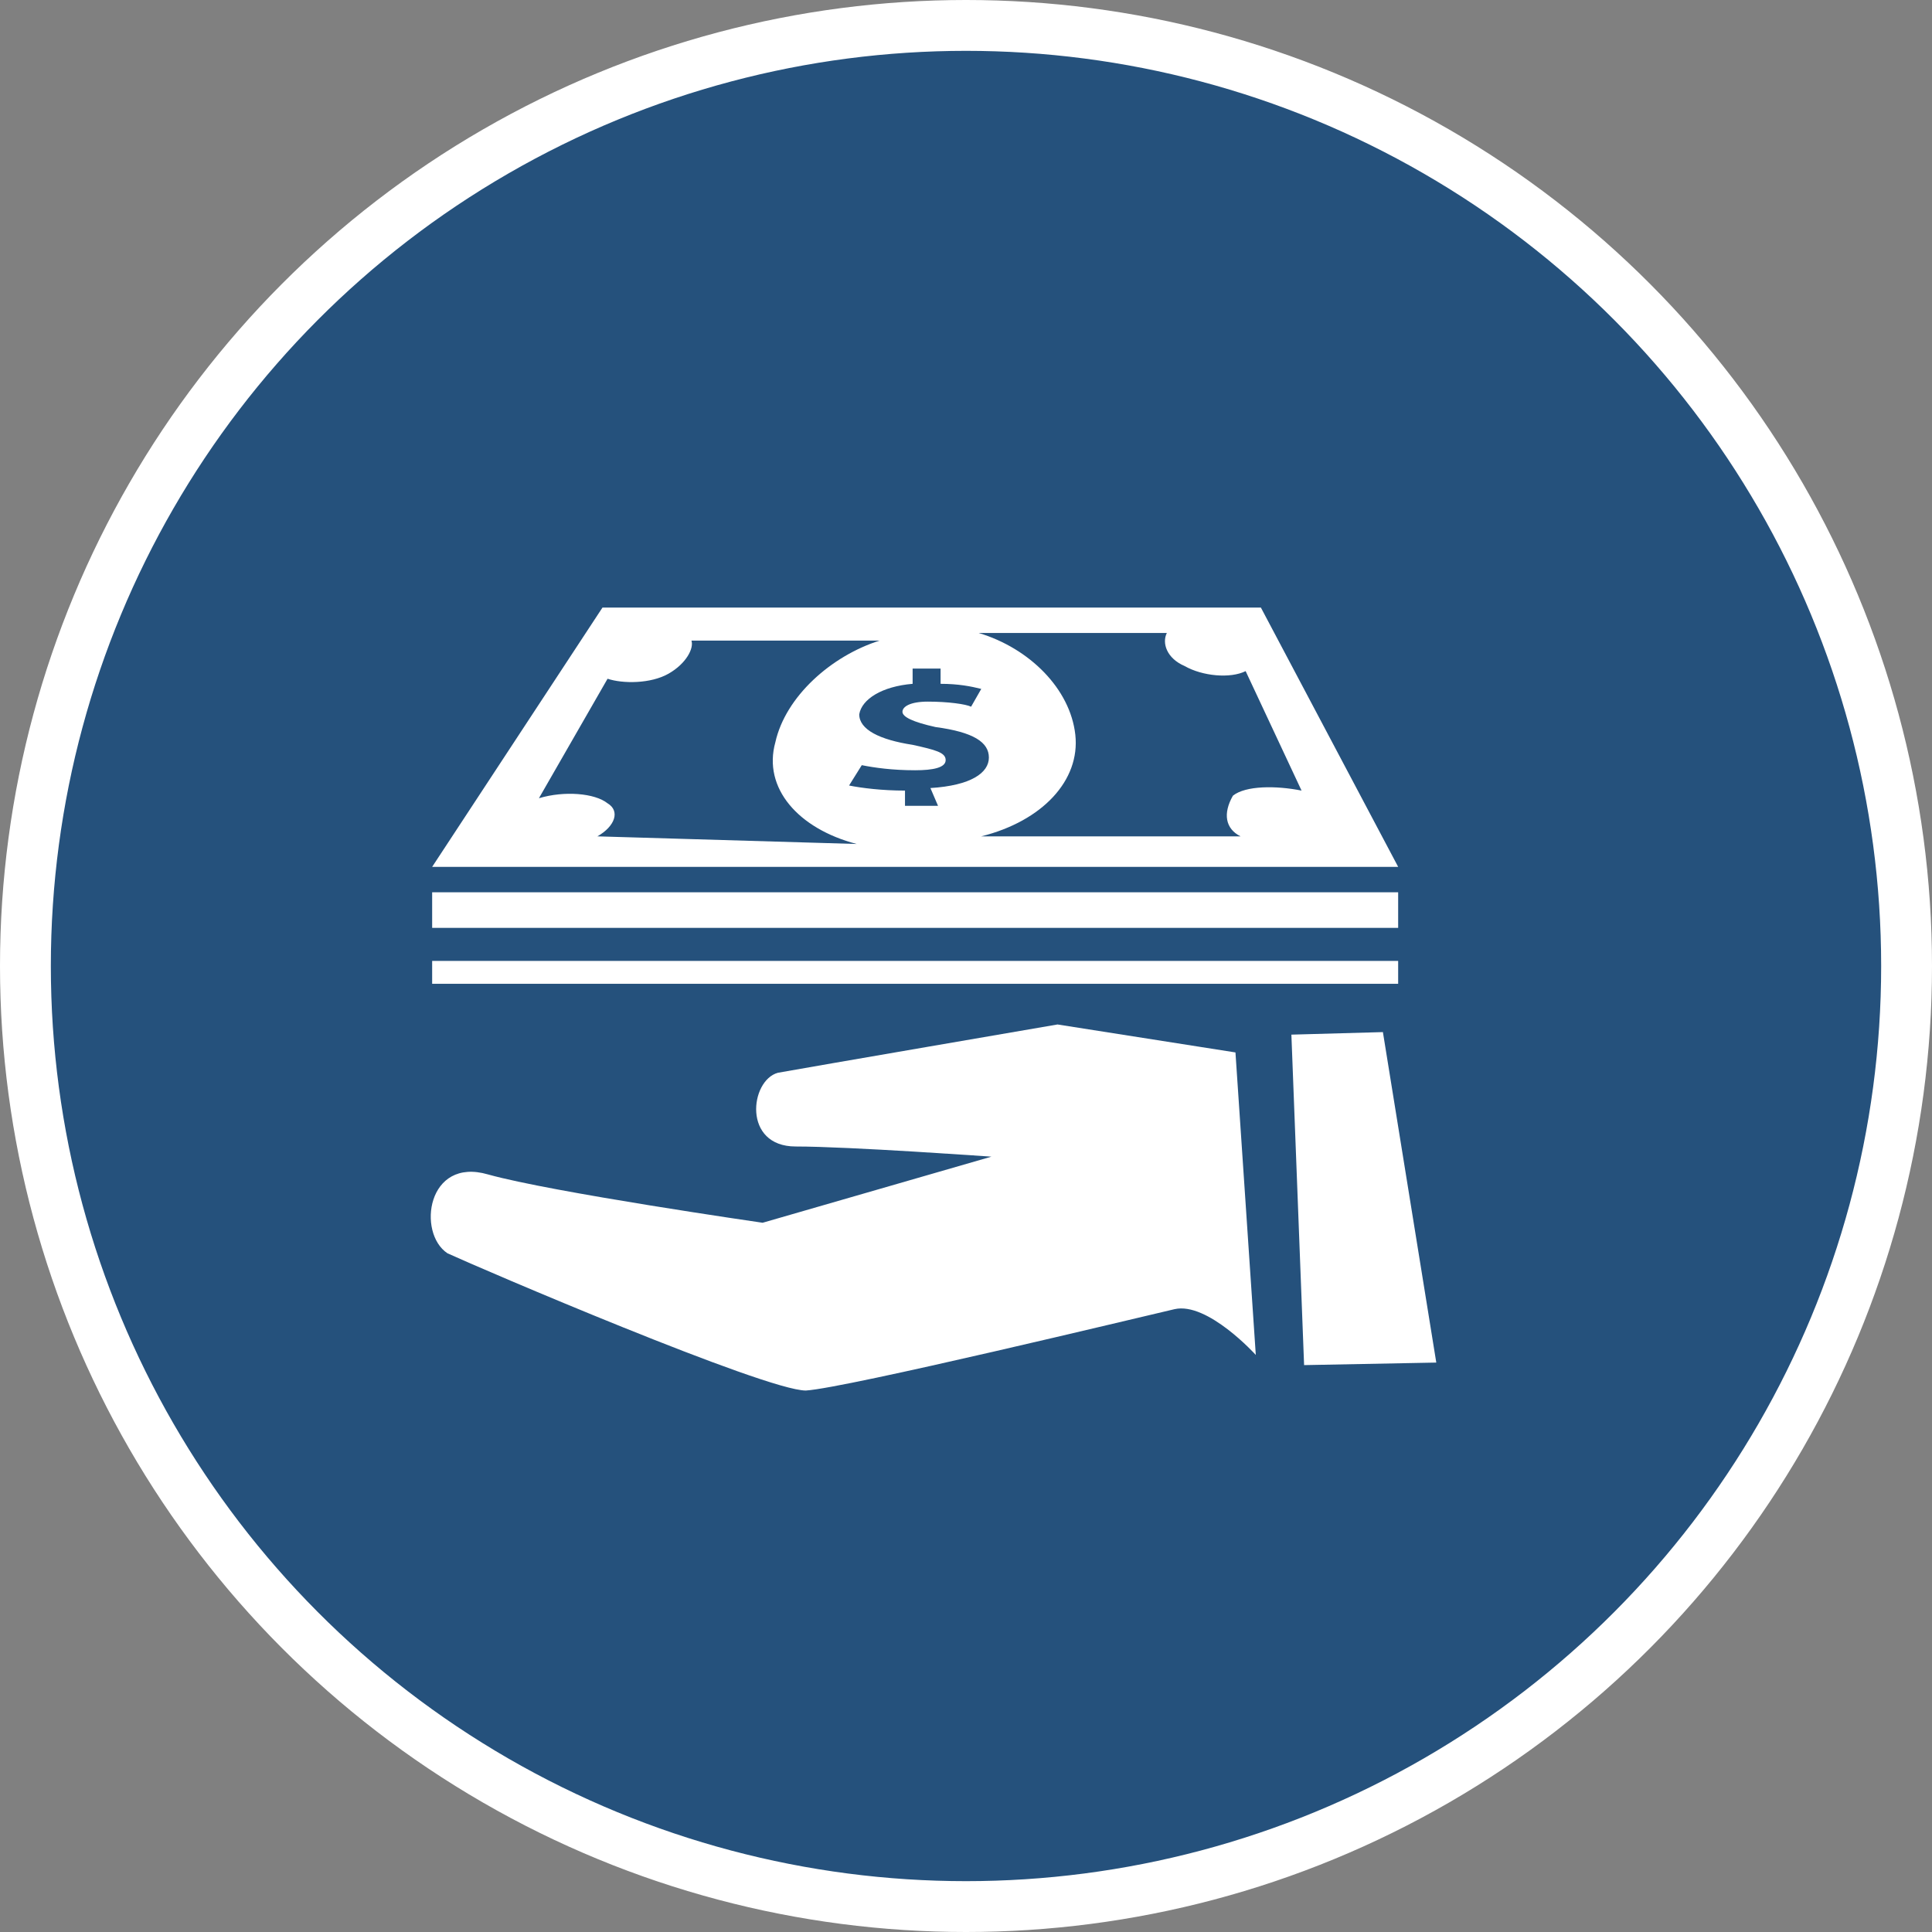
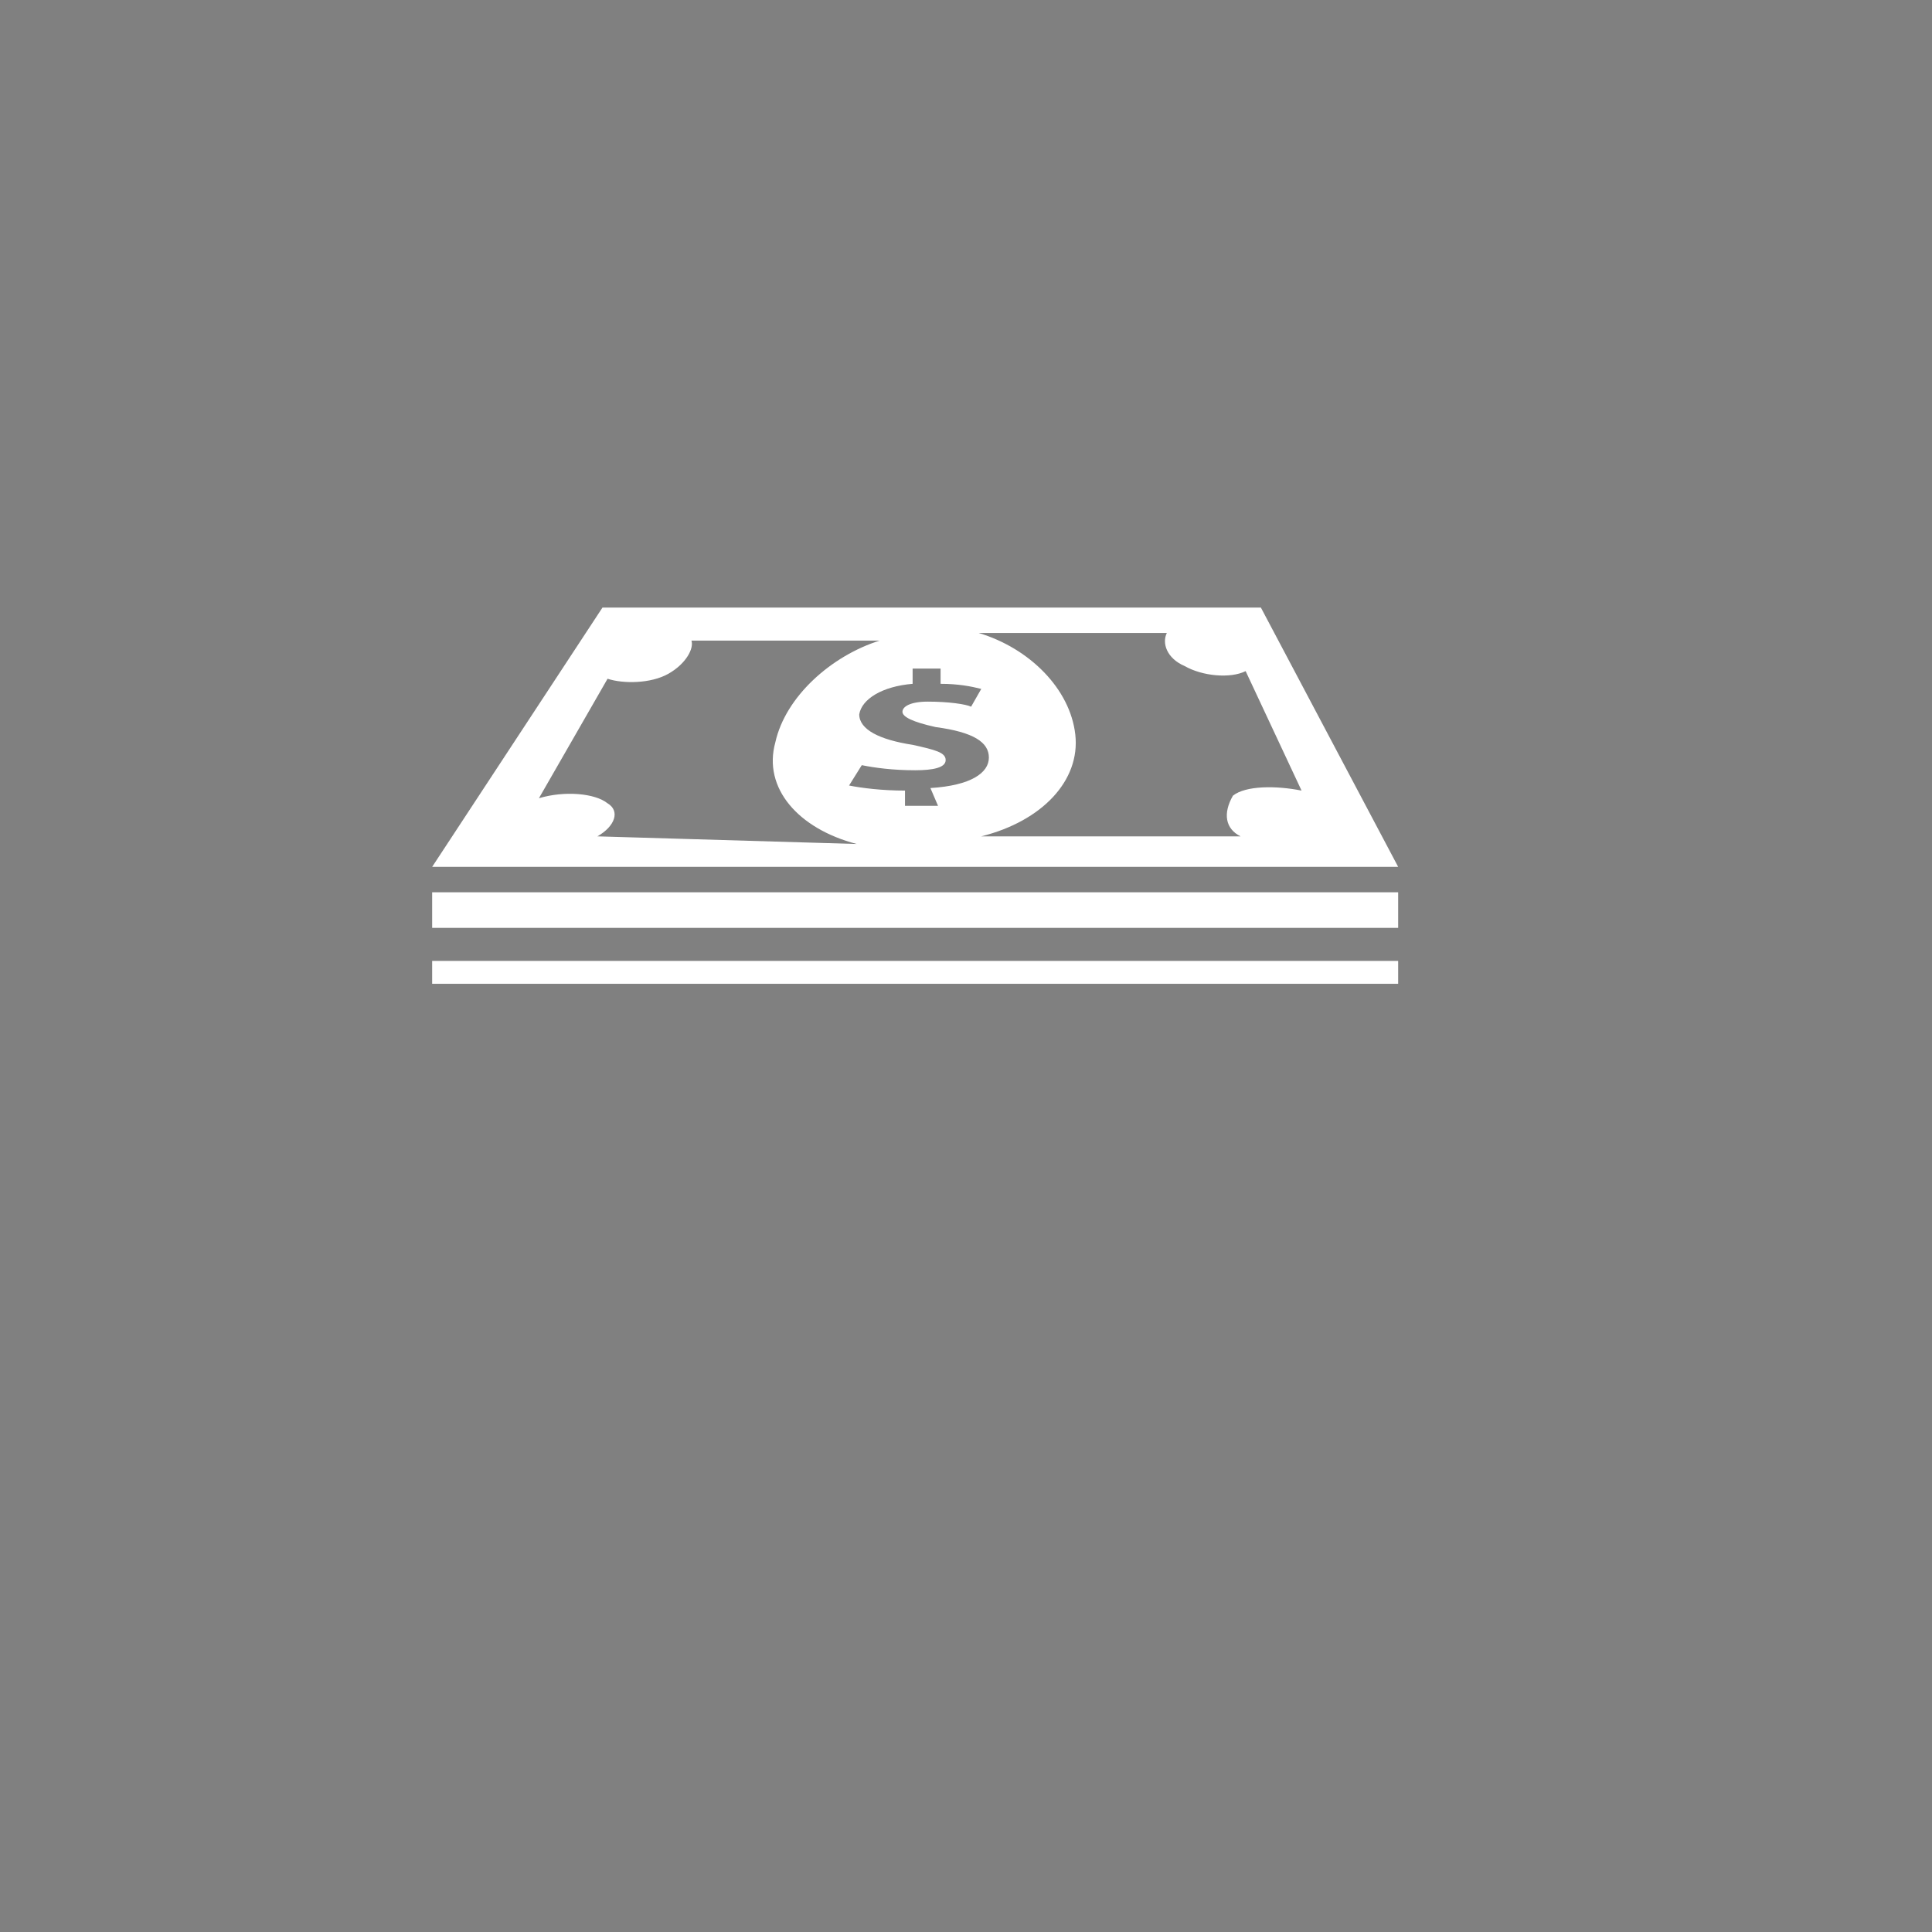
<svg xmlns="http://www.w3.org/2000/svg" version="1.1" x="0px" y="0px" viewBox="0 0 76 76" style="enable-background:new 0 0 76 76;" xml:space="preserve">
  <rect x="0" y="0" width="76" height="76" fill="#808080" stroke="none" />
  <style type="text/css">
	.st0{fill:#00A082;stroke:#FFFFFF;stroke-width:2;stroke-miterlimit:8;}
	.st1{fill:#EF9D0A;stroke:#FFFFFF;stroke-width:2;stroke-miterlimit:8;}
	.st2{fill:#25517C;stroke:#FFFFFF;stroke-width:2;stroke-miterlimit:8;}
	.st3{fill-rule:evenodd;clip-rule:evenodd;fill:#FFFFFF;}
	.st4{fill-rule:evenodd;clip-rule:evenodd;fill:#25517C;}
	.st5{fill:#FFFFFF;}
	.st6{fill-rule:evenodd;clip-rule:evenodd;fill:none;stroke:#FFFFFF;stroke-miterlimit:8;}
	.st7{fill:#25517C;stroke:#FFFFFF;stroke-miterlimit:8;}
	.st8{fill:none;stroke:#FFFFFF;stroke-width:3;stroke-miterlimit:8;}
	.st9{fill-rule:evenodd;clip-rule:evenodd;fill:#25517C;stroke:#FFFFFF;stroke-miterlimit:8;}
	.st10{fill:#25517C;}
	.st11{clip-path:url(#SVGID_2_);fill:#FFFFFF;}
	.st12{clip-path:url(#SVGID_4_);fill:#FFFFFF;}
	.st13{fill:none;}
	.st14{clip-path:url(#SVGID_6_);fill:#FFFFFF;}
	.st15{clip-path:url(#SVGID_8_);fill:#FFFFFF;}
	.st16{clip-path:url(#SVGID_10_);}
	.st17{clip-path:url(#SVGID_12_);}
	.st18{fill:#9D2C7C;stroke:#FFFFFF;stroke-width:2;stroke-miterlimit:8;}
	.st19{fill:none;stroke:#FFFFFF;stroke-width:2;stroke-miterlimit:10;}
	.st20{fill:#6D5BA3;stroke:#FFFFFF;stroke-width:2;stroke-miterlimit:8;}
	.st21{fill:none;stroke:#FFFFFF;stroke-width:0.987;stroke-miterlimit:10;}
	.st22{fill:#6D5BA3;}
	.st23{fill:#25517B;}
	.st24{fill:#FFFFFF;stroke:#FFFFFF;stroke-width:16.381;stroke-miterlimit:8;}
	.st25{fill:none;stroke:#FFFFFF;stroke-miterlimit:8;}
	.st26{clip-path:url(#SVGID_14_);fill:#FFFFFF;}
	.st27{clip-path:url(#SVGID_16_);fill:#FFFFFF;}
	.st28{clip-path:url(#SVGID_18_);fill:#FFFFFF;}
	.st29{clip-path:url(#SVGID_20_);}
	.st30{fill:none;stroke:#919FA9;stroke-width:1.139;stroke-miterlimit:10;}
	.st31{fill:#919FA9;}
</style>
  <g id="Layer_1">
-     <ellipse class="st2" cx="38" cy="38" rx="37" ry="37" />
-   </g>
+     </g>
  <g id="Layer_2">
</g>
  <g id="Layer_3">
</g>
  <g id="Layer_4">
</g>
  <g id="Layer_5">
    <g>
-       <path class="st5" d="M19.2,46.2c2.5,0.7,10.8,1.9,10.8,1.9l9-2.6c0,0-5.6-0.4-7.7-0.4c-2.1,0-1.8-2.6-0.7-2.9    c1.1-0.2,11-1.9,11-1.9l7,1.1l0.8,11.9c0,0-1.9-2.1-3.2-1.8s-12.9,3.1-14.5,3.2c-1.6,0-12.8-4.8-14.1-5.4    C16.4,48.5,16.8,45.5,19.2,46.2L19.2,46.2z" />
-       <path class="st5" d="M54.4,40.6l2.1,13l-5.2,0.1l-0.5-13L54.4,40.6z" />
-     </g>
+       </g>
    <path class="st3" d="M48.8,32.9H38.6c2.4-0.6,3.9-2.2,3.7-4c-0.2-1.8-1.8-3.4-3.8-4h7.4c-0.2,0.4,0,1,0.7,1.3   c0.7,0.4,1.8,0.5,2.4,0.2l2.2,4.7c-1-0.2-2.2-0.2-2.7,0.2C48.1,32,48.2,32.6,48.8,32.9z M36.9,31.7h-1.3v-0.6   c-0.9,0-1.7-0.1-2.2-0.2l0.5-0.8c0.5,0.1,1.2,0.2,2.1,0.2c0.7,0,1.2-0.1,1.2-0.4s-0.4-0.4-1.3-0.6c-1.3-0.2-2.1-0.6-2.1-1.2   c0.1-0.6,0.9-1.1,2.1-1.2v-0.6h1.1v0.6c0.7,0,1.2,0.1,1.6,0.2l-0.4,0.7c-0.2-0.1-0.9-0.2-1.7-0.2c-0.7,0-1,0.2-1,0.4   c0,0.2,0.4,0.4,1.3,0.6c1.5,0.2,2.1,0.6,2.1,1.2c0,0.6-0.7,1.1-2.3,1.2L36.9,31.7z M23.5,32.9c0.7-0.4,0.9-1,0.4-1.3   c-0.5-0.4-1.7-0.5-2.7-0.2l2.7-4.7c0.6,0.2,1.7,0.2,2.4-0.2c0.7-0.4,1-1,0.9-1.3h7.4c-1.9,0.6-3.7,2.2-4.1,4   c-0.5,1.8,0.9,3.4,3.2,4L23.5,32.9z M49.6,23.9H23.7L17,34.1h38L49.6,23.9z" />
    <rect x="17" y="35.1" class="st3" width="38" height="1.4" />
    <rect x="17" y="37.8" class="st3" width="38" height="0.9" />
  </g>
  <g id="Layer_6">
</g>
</svg>